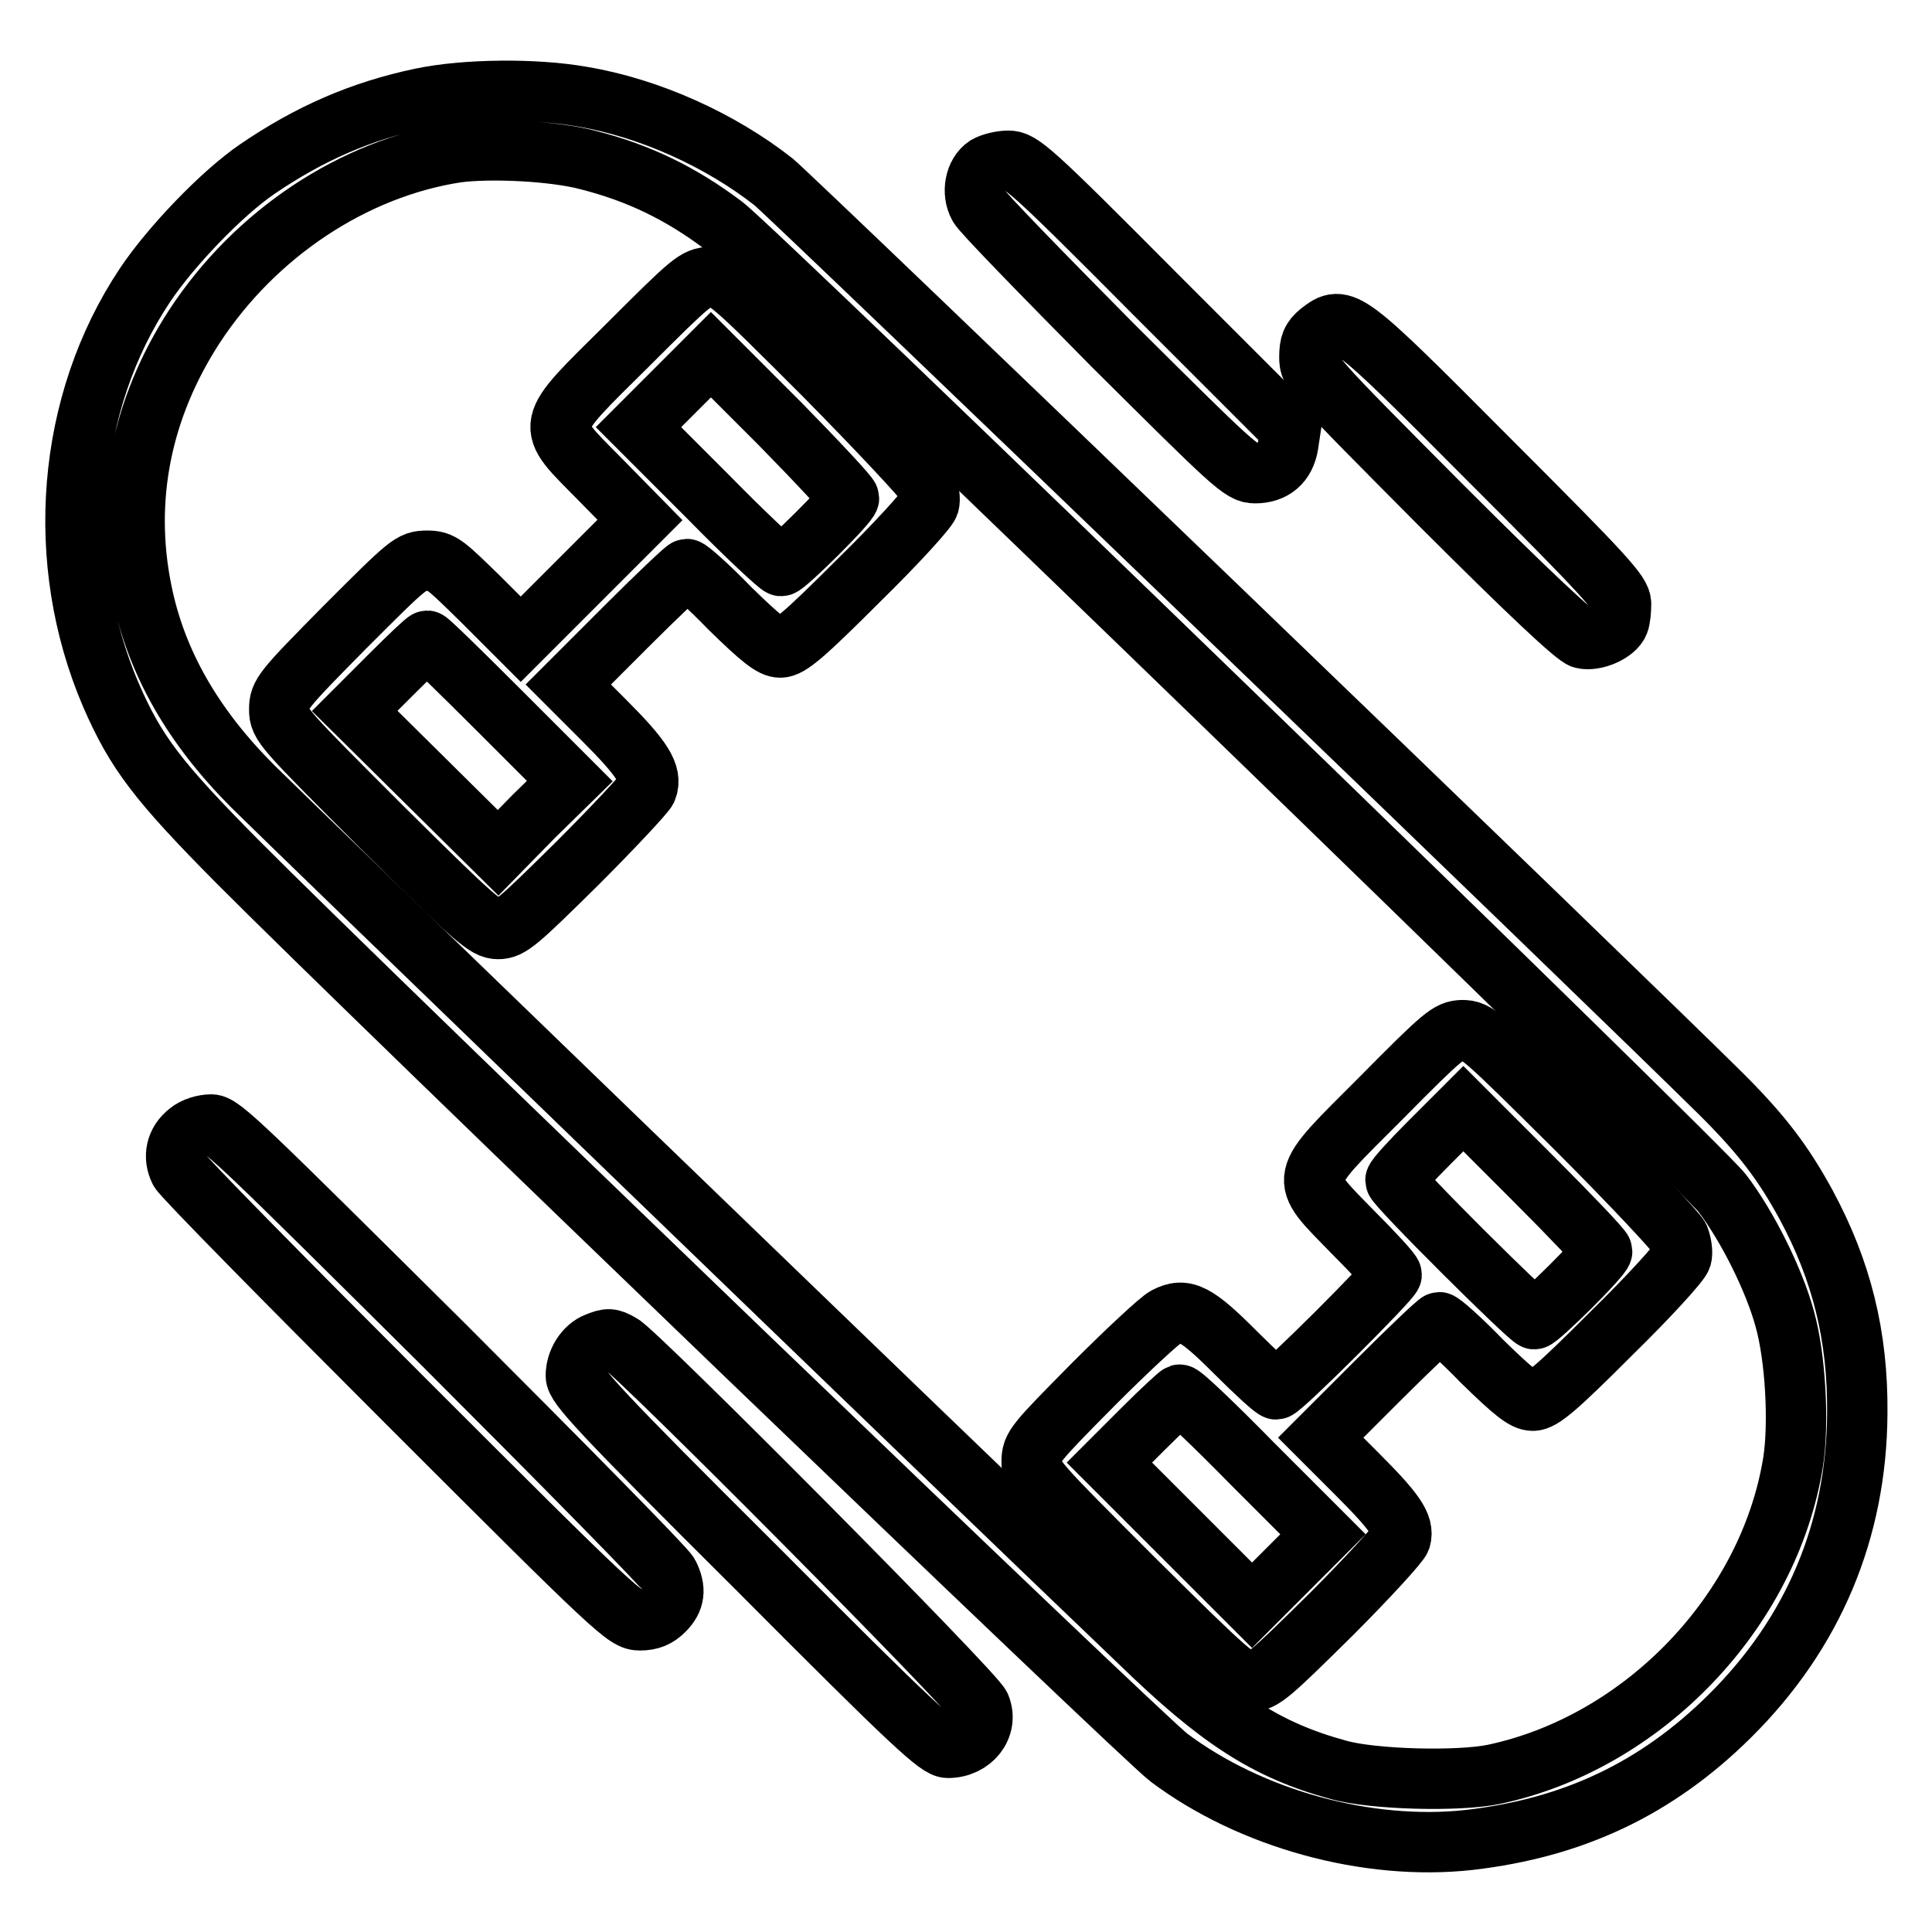
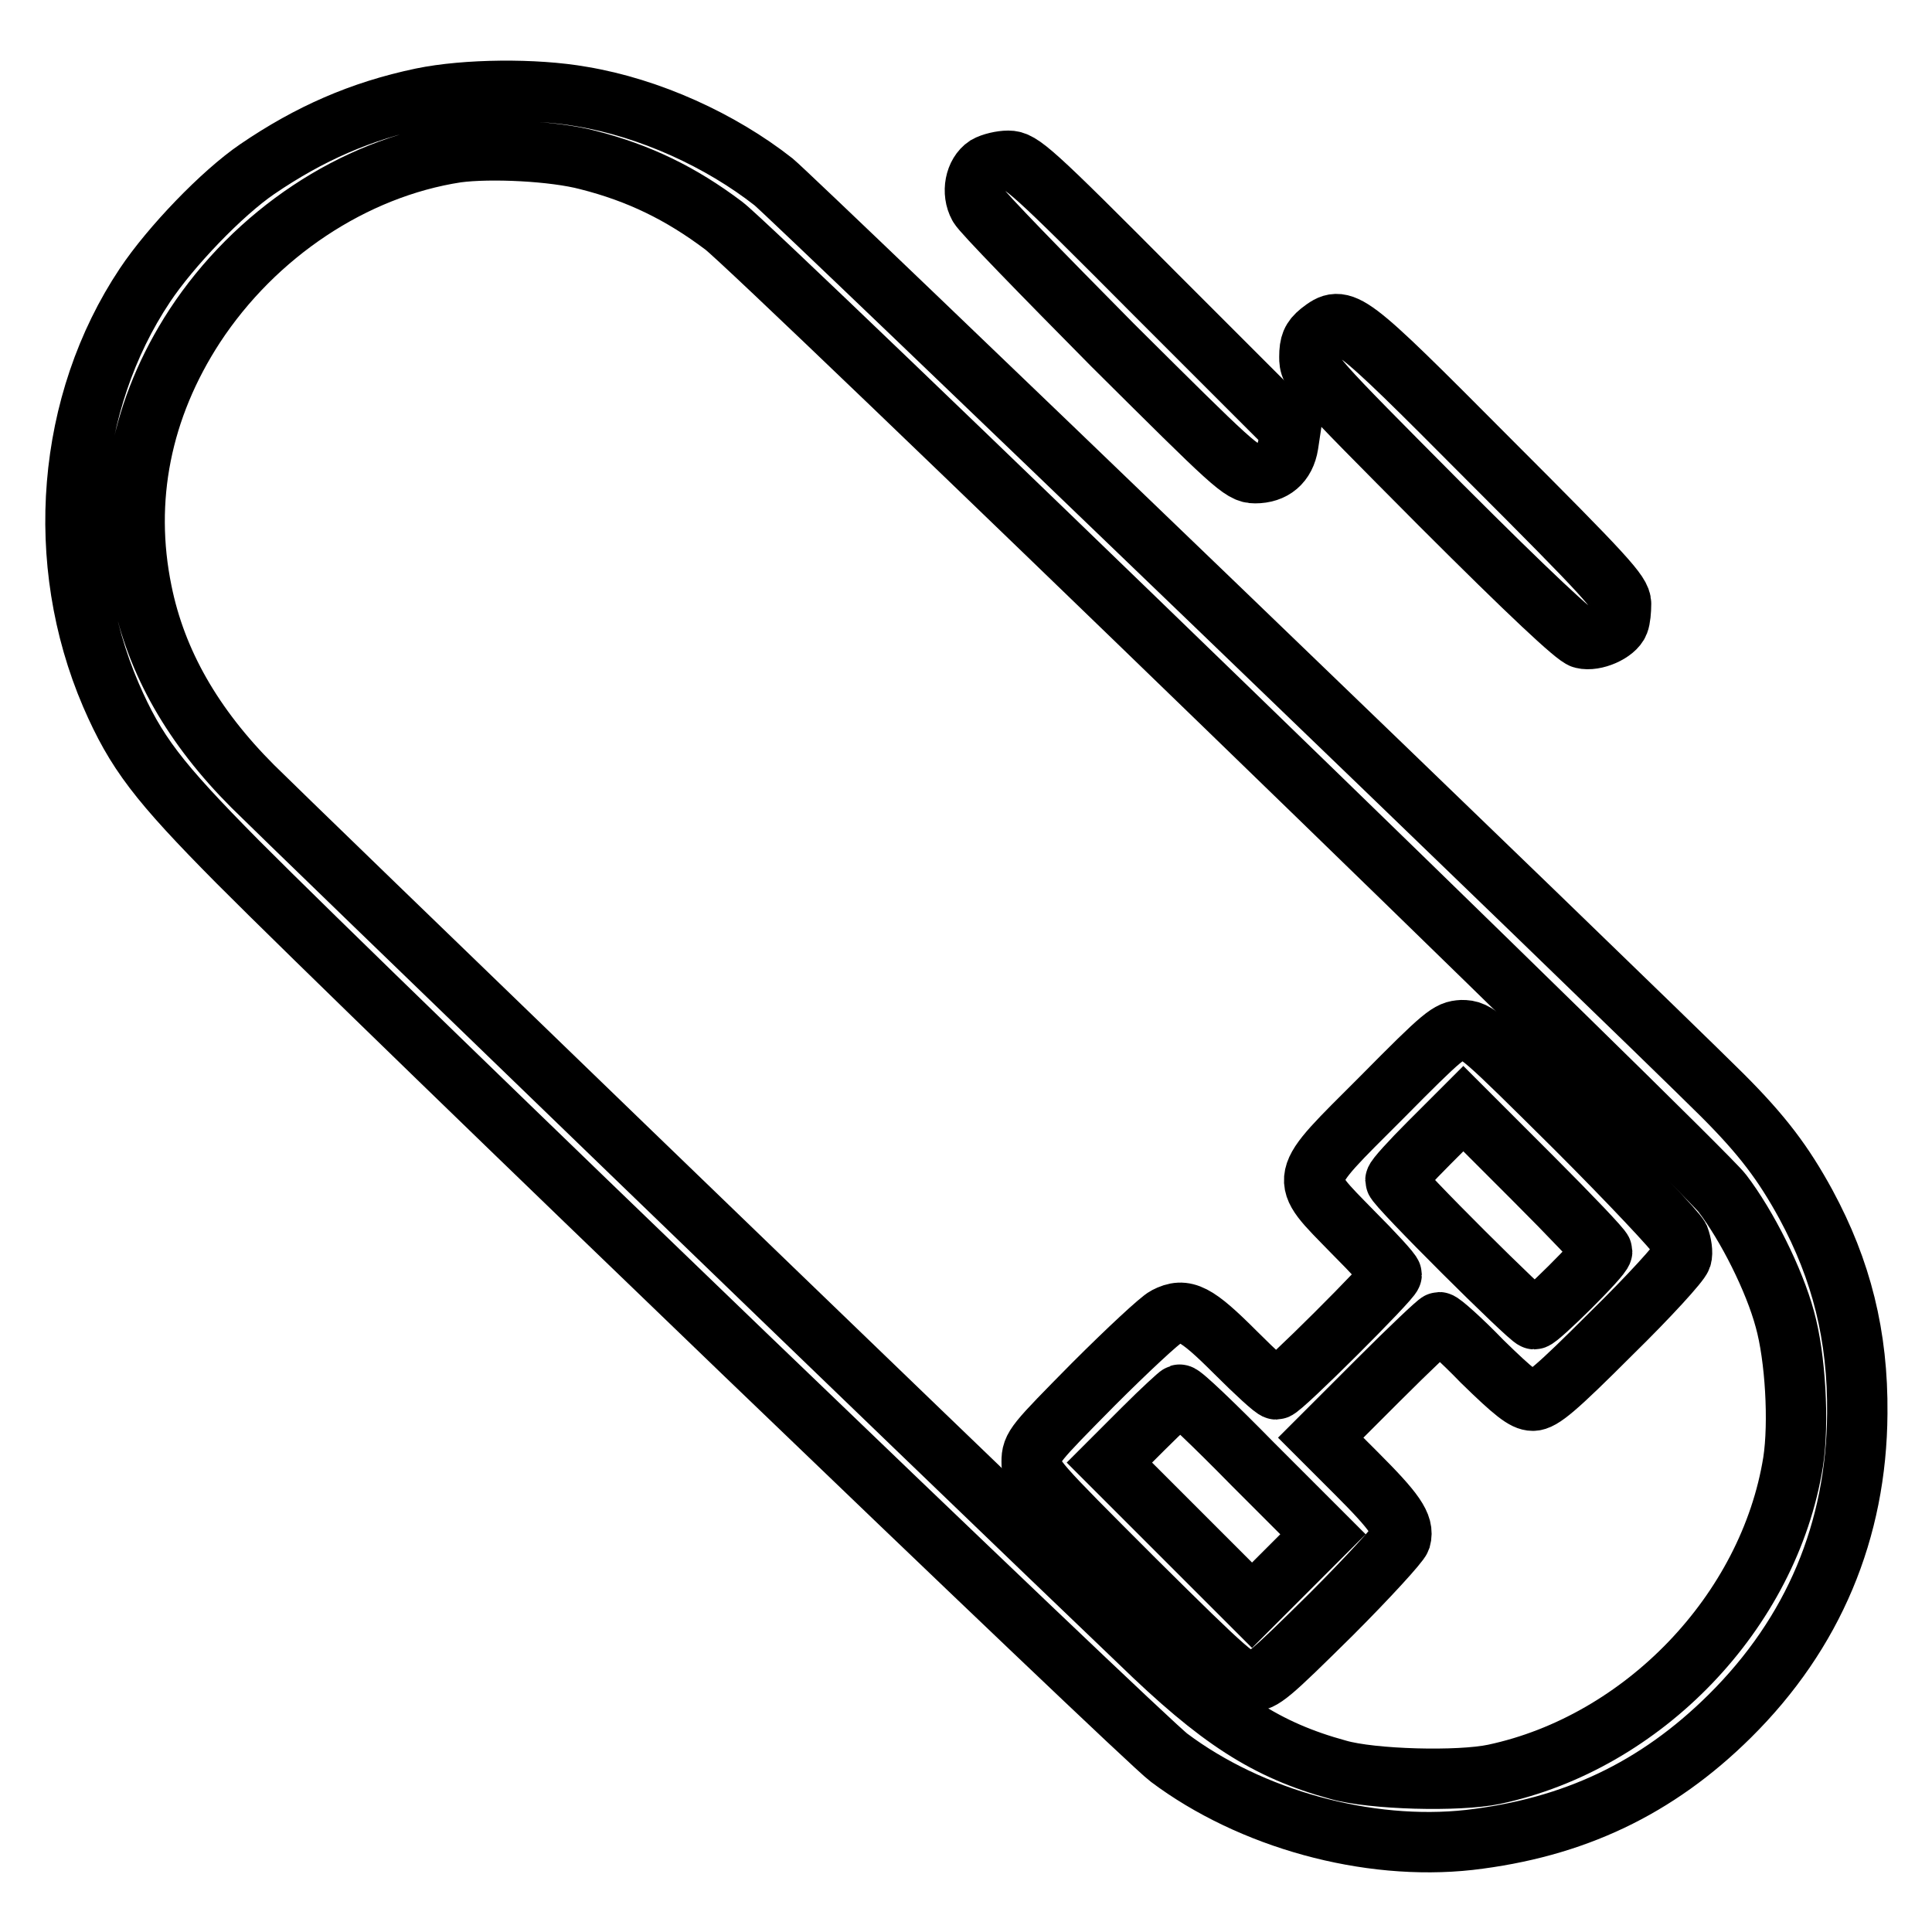
<svg xmlns="http://www.w3.org/2000/svg" version="1.1" x="0px" y="0px" viewBox="0 0 256 256" enable-background="new 0 0 256 256" xml:space="preserve">
  <g>
    <g>
      <g>
        <path stroke-width="8" fill-opacity="0" stroke="#000000" d="M55.9,13c-8.1,1.7-14.9,4.7-21.8,9.4c-4.7,3.2-11.5,10.3-14.9,15.4C8.8,53.4,7.1,74.4,14.7,92.1c3.3,7.6,6.2,11.4,16.8,22.1c18.2,18.3,119.9,116.1,123.4,118.7c10.8,8.1,26.3,12.4,39.8,10.9c13.8-1.6,24.8-6.8,34.5-16.4c11.1-11,16.8-24.6,16.9-40.1c0.1-10.3-2.1-19-6.8-27.7c-3-5.5-5.8-9.2-11.1-14.5c-13.7-13.6-123-118.8-125.7-121c-7-5.5-16.4-9.8-25.4-11.3C70.9,11.7,61.7,11.8,55.9,13z M77.9,21.2c6.7,1.7,12.3,4.4,18,8.7c4.3,3.2,129.6,124.6,132.3,128.2c3.3,4.3,6.9,11.5,8.3,16.7c1.4,5,1.9,13.7,1.1,18.9c-3.2,19.9-19.9,37.2-39.6,41.4c-4.7,1-16.2,0.7-20.7-0.6c-9.5-2.6-15.8-6.7-26.3-16.9C124.1,191.9,37.5,108.2,33.5,104.2c-7.9-7.9-12.8-16.4-14.7-25.8c-2.5-12.2-0.1-24.3,7-35.2c8-12.2,21-20.9,34.7-23C65,19.6,73.4,20,77.9,21.2z" />
-         <path stroke-width="8" fill-opacity="0" stroke="#000000" d="M83.2,45.7C71.9,56.9,72.1,56,79.5,63.5l5.3,5.4l-7.9,7.9l-7.9,7.9l-5.2-5.2c-4.9-4.8-5.3-5.2-7.2-5.2c-2.1,0-2.4,0.3-10.9,8.8C37.4,91.5,37,92,37,94s0.4,2.4,13.6,15.6C63,121.9,64.4,123.1,66,123.1c1.6,0,2.6-0.9,10.5-8.7c4.8-4.8,8.9-9.2,9.2-9.8c0.8-2-0.6-4.1-5.7-9.2l-4.7-4.7l7.6-7.6c4.2-4.2,7.9-7.7,8.1-7.7c0.3,0,2.9,2.3,5.7,5.2c4.2,4.1,5.6,5.2,6.7,5.2c1.2,0,3.1-1.6,10.4-8.9c5-4.9,9.1-9.4,9.3-10.1c0.2-0.6,0-1.8-0.3-2.6c-0.4-0.8-6.5-7.3-13.6-14.5c-12.6-12.6-13.1-13-15.1-13C92.2,36.8,91.7,37.2,83.2,45.7z M112.5,66c0,0.7-8.4,9-9,9c-0.3,0-4.7-4.1-9.7-9.2l-9.2-9.2l4.8-4.8l4.8-4.8l9.2,9.2C108.4,61.3,112.5,65.7,112.5,66z M66.2,94.2l9.3,9.3l-4.8,4.7l-4.7,4.8l-9.5-9.4l-9.5-9.4l4.7-4.7c2.5-2.5,4.7-4.6,4.9-4.6S61.1,89.1,66.2,94.2z" />
        <path stroke-width="8" fill-opacity="0" stroke="#000000" d="M183,145.5c-11.2,11.2-11,10.3-3.8,17.7c2.8,2.8,5.2,5.4,5.2,5.7c0,0.6-14.6,15.2-15.3,15.2c-0.3,0-2.7-2.2-5.4-4.9c-5.2-5.2-6.7-6-9.2-4.7c-0.8,0.4-5.1,4.4-9.6,8.9c-7.8,7.9-8.2,8.3-8.2,10.3s0.4,2.4,13.6,15.6c12.6,12.5,13.8,13.5,15.4,13.5c1.6,0,2.5-0.8,10.7-8.9c4.9-4.9,9-9.4,9.2-10c0.5-1.8-0.8-3.6-5.9-8.7l-4.7-4.7l7.6-7.6c4.2-4.2,7.9-7.7,8.1-7.7c0.3,0,2.9,2.3,5.7,5.2c4.2,4.1,5.6,5.2,6.7,5.2c1.2,0,3.1-1.6,10.4-8.9c5-4.9,9.1-9.4,9.3-10.1c0.2-0.6,0-1.8-0.3-2.6c-0.4-0.8-6.5-7.3-13.7-14.5c-12.6-12.5-13.1-13-15.1-13C192,136.6,191.4,137,183,145.5z M212.3,165.8c0,0.7-8.4,9-9,9s-18.4-17.7-18.4-18.4c0-0.3,2-2.5,4.5-5l4.5-4.5l9.2,9.2C208.1,161.1,212.3,165.5,212.3,165.8z M166,194l9.3,9.3l-4.7,4.7l-4.7,4.7l-9.4-9.4l-9.5-9.5l4.5-4.5c2.5-2.5,4.7-4.5,4.8-4.5C156.6,184.7,160.9,188.8,166,194z" />
        <path stroke-width="8" fill-opacity="0" stroke="#000000" d="M130.7,22c-1.5,1-2,3.5-1,5.3c0.4,0.8,8.4,9,17.7,18.4c16,15.9,17.1,17,18.9,17c2.4,0,4-1.3,4.4-3.8l0.3-2l-17.8-17.8c-16.6-16.7-17.9-17.8-19.6-17.8C132.7,21.3,131.4,21.6,130.7,22z" />
        <path stroke-width="8" fill-opacity="0" stroke="#000000" d="M174.9,44c-1.1,0.9-1.4,1.6-1.4,3.3c0,2.1,0.2,2.3,17.4,19.6c11.8,11.8,17.9,17.5,18.8,17.7c1.6,0.4,4.3-0.8,4.8-2.1c0.2-0.5,0.3-1.6,0.3-2.5c0-1.4-2-3.6-17.5-19.1C178.3,41.8,178,41.6,174.9,44z" />
-         <path stroke-width="8" fill-opacity="0" stroke="#000000" d="M25,150c-1.7,1.3-2.1,3.3-1.2,5.1c0.4,0.8,13.9,14.5,29.9,30.5c28.2,28.2,29.2,29.1,31.1,29.1c1.4,0,2.3-0.4,3.2-1.3c1.4-1.4,1.6-2.8,0.6-4.8c-0.4-0.8-13.9-14.5-29.9-30.5c-26-25.8-29.3-29.1-30.7-29.1C27,149,25.7,149.4,25,150z" />
-         <path stroke-width="8" fill-opacity="0" stroke="#000000" d="M79.1,177.9c-1.6,0.6-2.8,2.5-2.8,4.4c0,1.3,2.9,4.5,23.9,25.4c20.9,21,24.1,23.9,25.4,23.9c3.2,0,5.4-2.8,4.3-5.5c-0.6-1.7-45.5-46.9-47.6-48C80.9,177.3,80.6,177.3,79.1,177.9z" />
      </g>
    </g>
  </g>
</svg>